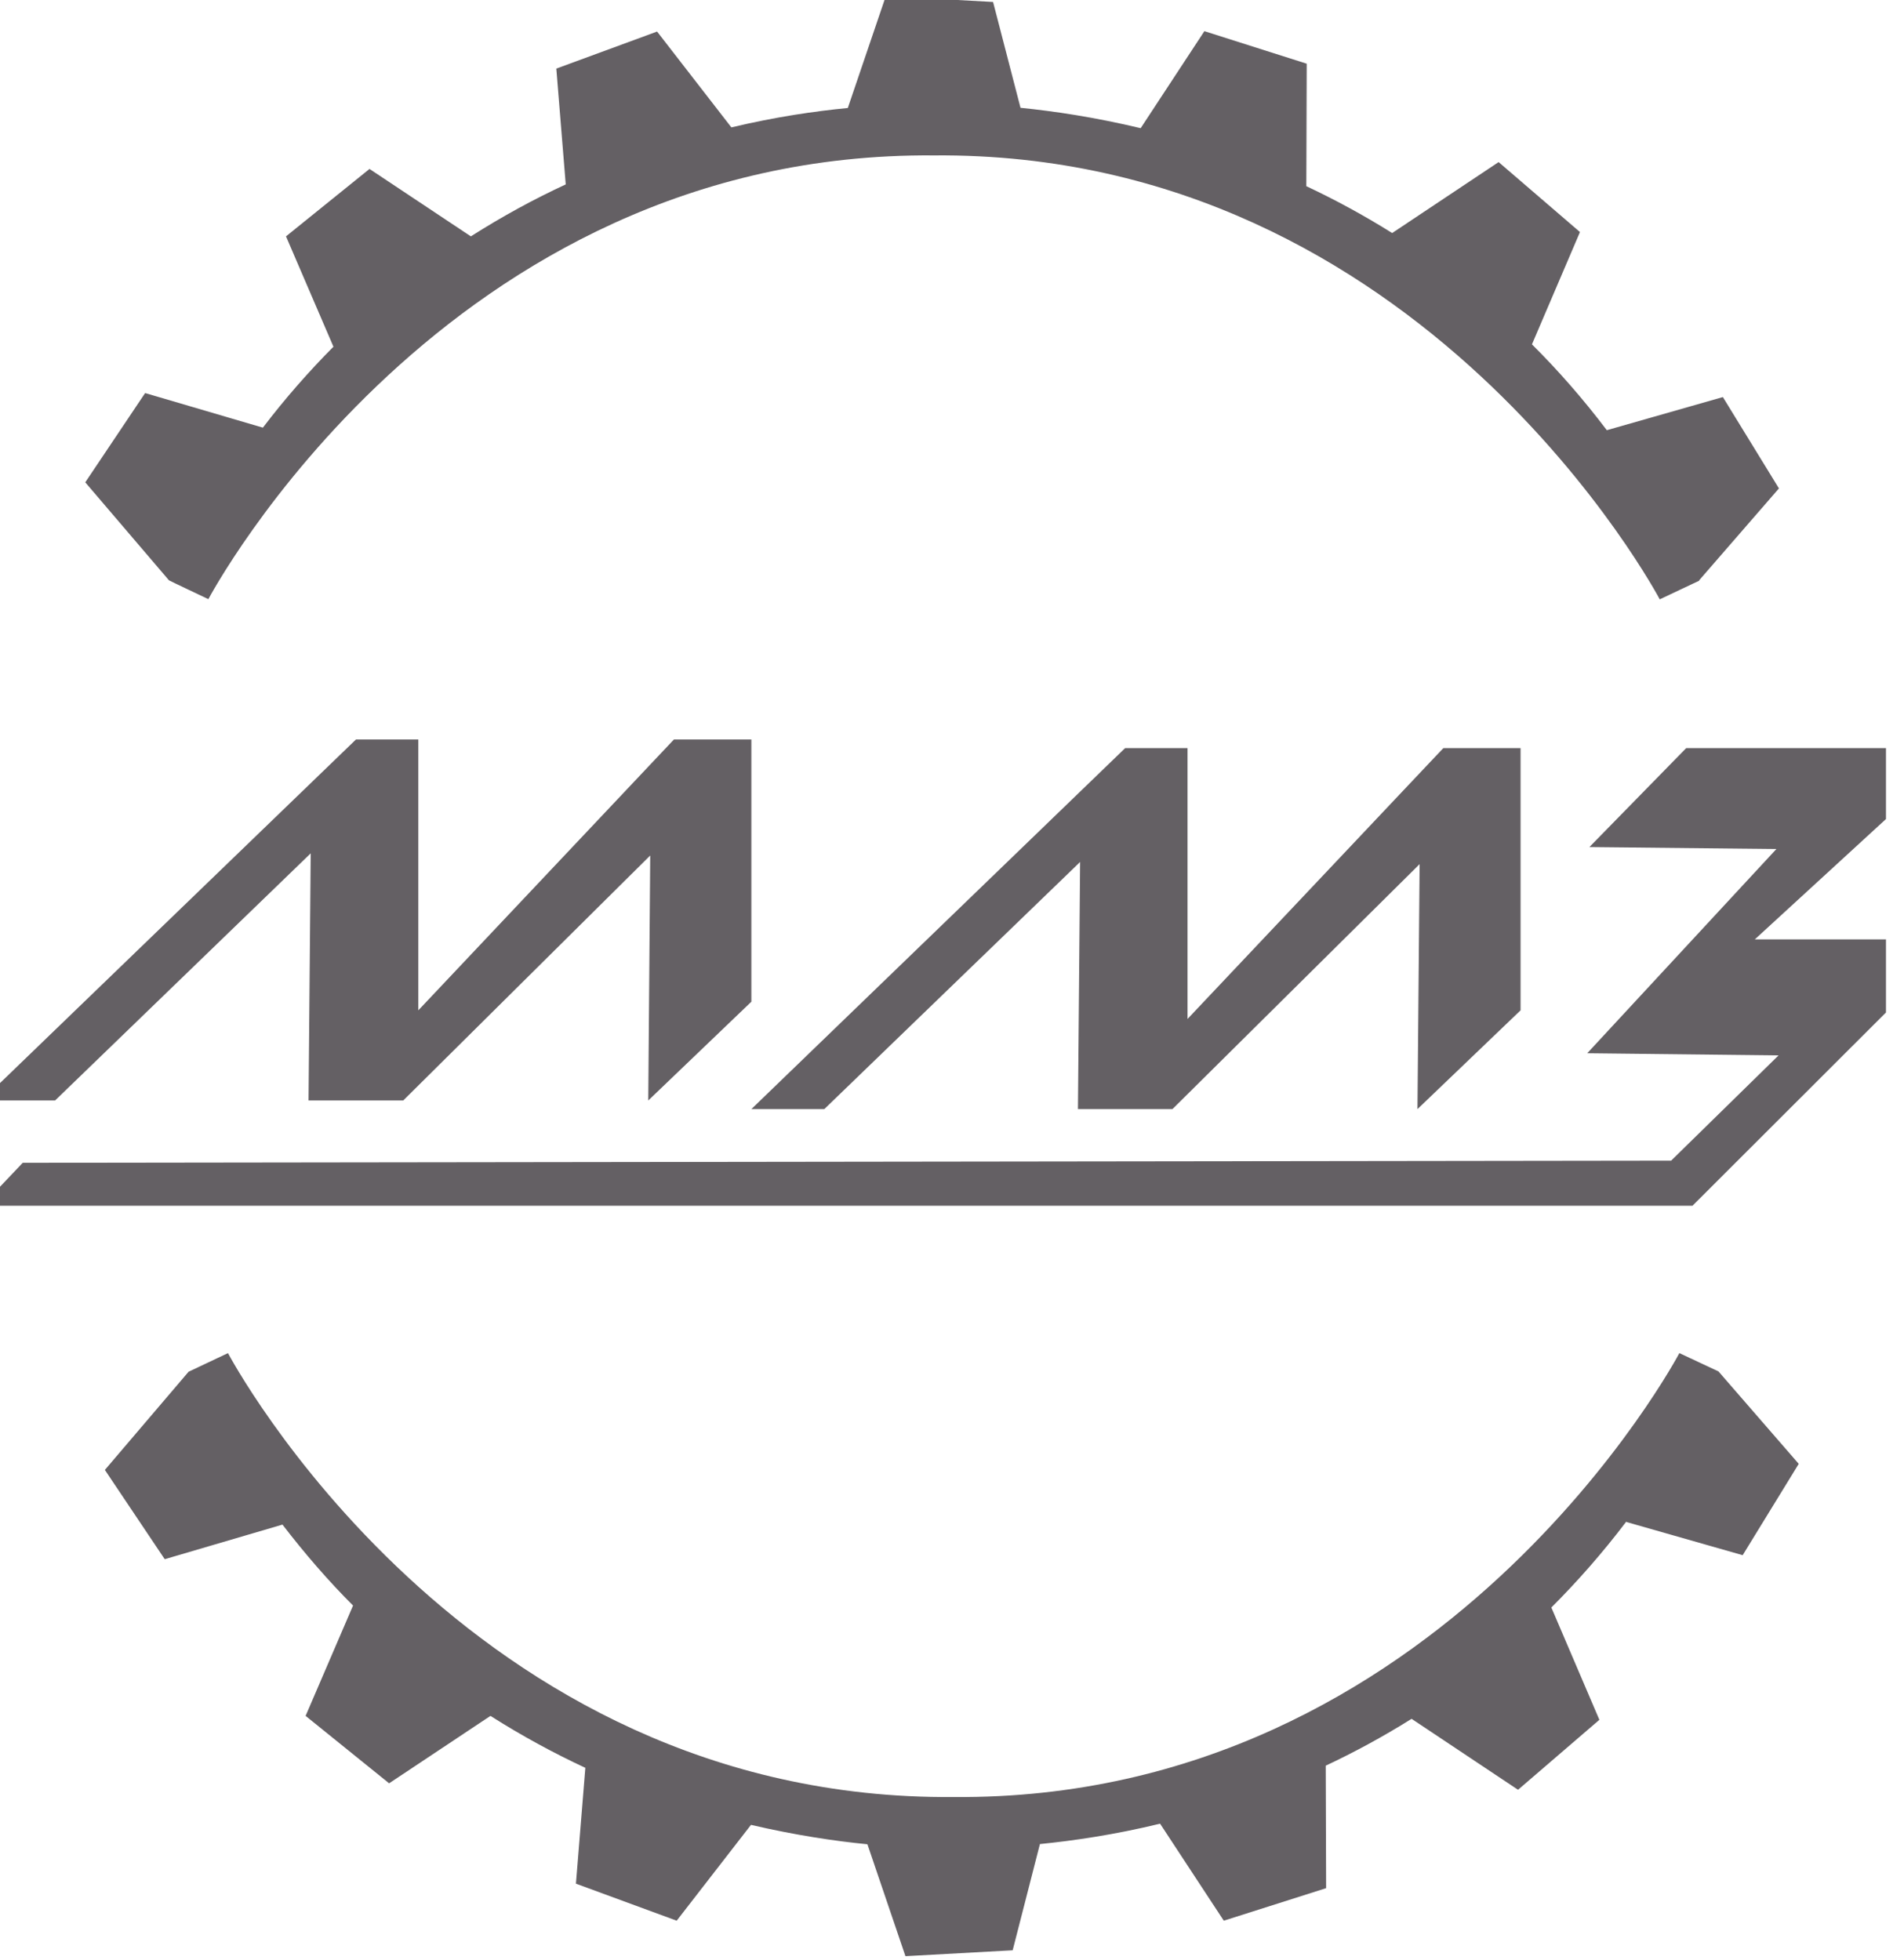
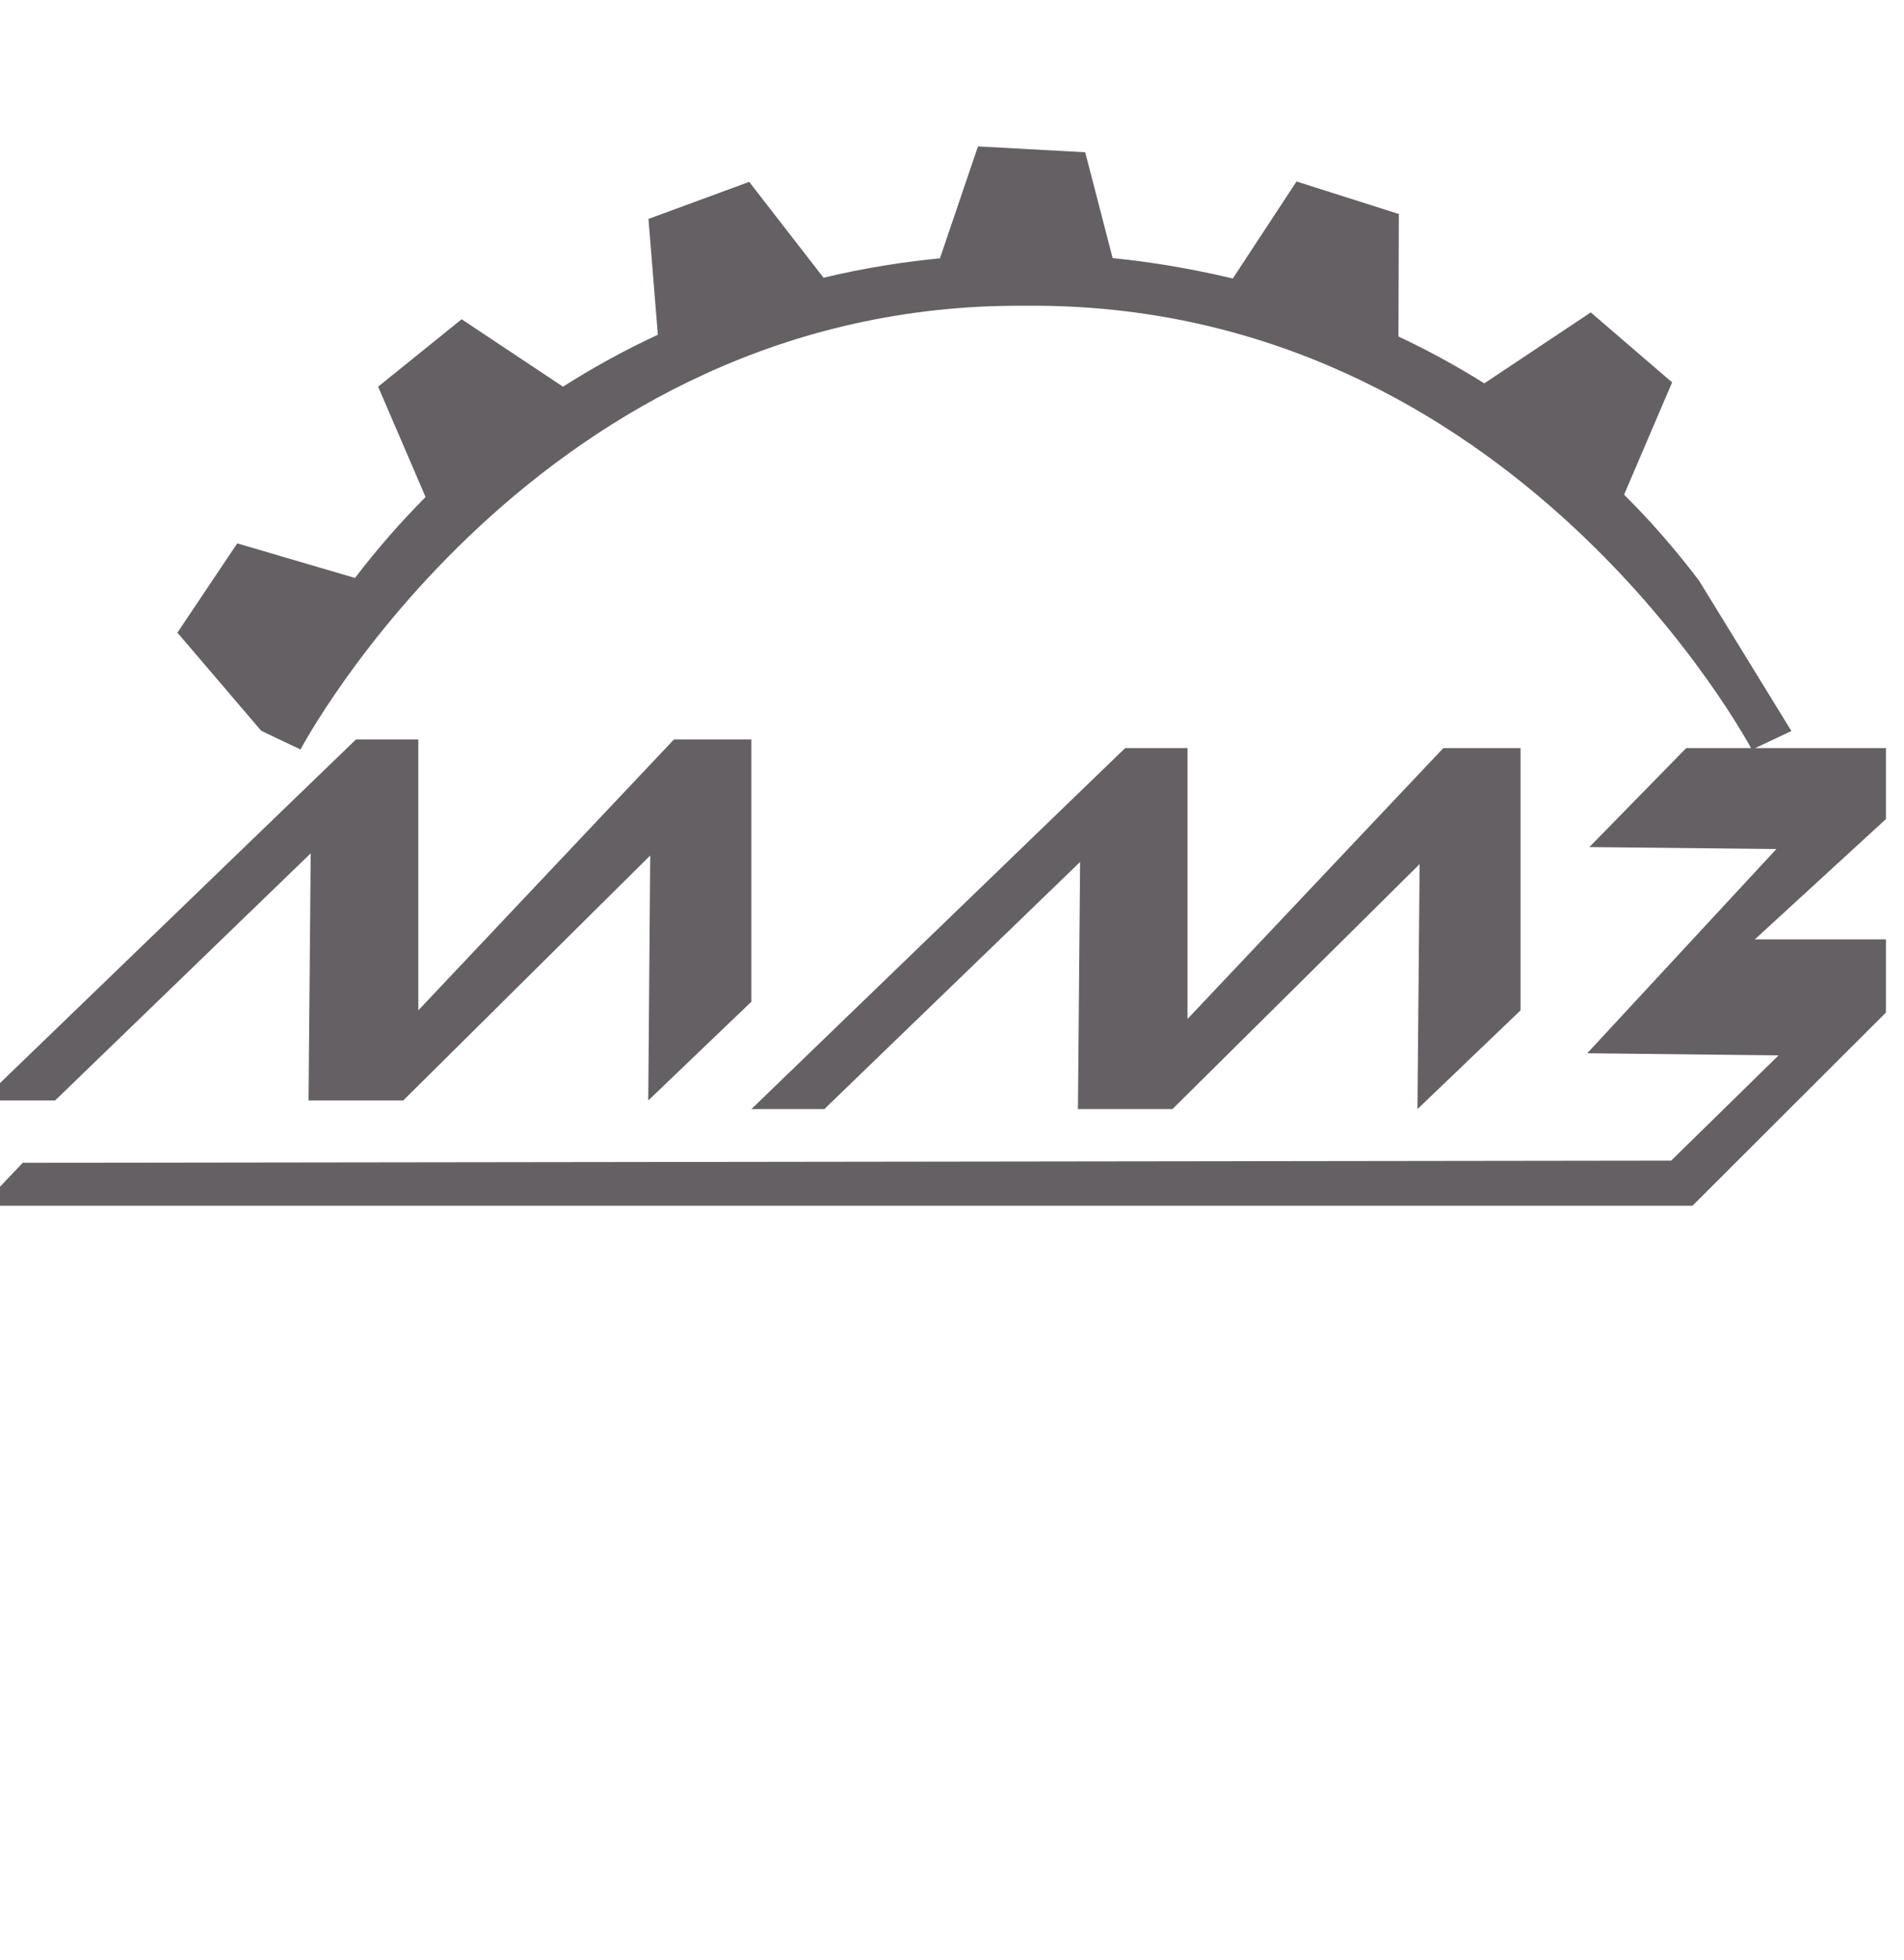
<svg xmlns="http://www.w3.org/2000/svg" version="1.1" viewBox="0 0 971.3 1000">
  <defs>
    <style> .cls-1 { fill: #646064; } </style>
  </defs>
  <g>
    <g id="_Слой_1" data-name="Слой_1">
      <polygon class="cls-1" points="-9.2 561.5 181.6 377.3 213.4 377.3 213.4 515.5 343.8 377.3 383.3 377.3 383.3 511.1 330.7 561.5 331.7 436.5 205.7 561.5 157.4 561.5 158.5 435.4 28.1 561.5 -9.2 561.5" />
      <polygon class="cls-1" points="383.3 565.9 574 381.7 605.8 381.7 605.8 519.9 736.3 381.7 775.7 381.7 775.7 515.5 723.1 565.9 724.2 440.9 598.1 565.9 549.9 565.9 551 439.8 420.5 565.9 383.3 565.9" />
      <g>
        <polygon class="cls-1" points="810.8 432.2 860.2 381.7 962.1 381.7 962.1 417.9 895.2 479.3 962.1 479.3 962.1 516.6 863.4 615.2 -9.2 615.2 11.6 593.3 852.5 592.2 907.3 538.5 809.7 537.4 906.2 433.2 810.8 432.2" />
-         <path class="cls-1" d="M866.7,296.2l40.8-47-28.6-46.6-59.2,16.9c-12.2-16.1-25-30.7-38.2-43.8l24.5-57.3-41.5-35.7-54.3,36.2c-14.7-9.2-29.3-17.1-43.8-23.9l.2-62.5-52.2-16.6-32.5,49.5c-23.4-5.6-44.4-8.7-61.3-10.4l-14-54-54.7-3-19.4,57.1c-16.5,1.6-36.8,4.5-59.4,9.9l-37.9-48.9-51.4,18.9,4.8,59.1c-16,7.4-32.2,16.2-48.4,26.5l-51.7-34.4-42.6,34.4,24.2,56.3c-12.4,12.5-24.5,26.2-36,41.3l-59.9-17.6h-.2l-30.5,45.5,42.7,50h0c0,.1,20.1,9.6,20.1,9.6,0,0,120.6-228.5,370.2-226.4,249.6-2.1,370.2,226.5,370.2,226.5l19.9-9.4h.2v-.2Z" />
-         <path class="cls-1" d="M829.8,776.6l59.2,16.9,28.6-46.6-40.8-47h0l-.2-.2h0l-19.9-9.3s-120.6,228.5-370.2,226.5c-249.6,2.1-370.2-226.5-370.2-226.5l-20.1,9.5h0c0,0-42.7,50.1-42.7,50.1l30.5,45.5h.2l59.9-17.6c11.6,15.1,23.6,28.9,36,41.3l-24.2,56.3,42.6,34.4,51.7-34.4c16.2,10.3,32.5,19.1,48.4,26.5l-4.8,59.1,51.4,18.9,37.9-48.9c22.7,5.3,43,8.3,59.4,9.9l19.4,57.1,54.7-3,13.9-54.2c16.9-1.7,37.9-4.7,61.3-10.4l32.5,49.5,52.2-16.6-.2-62.5c14.5-6.8,29.1-14.7,43.8-23.9l54.3,36.2,41.5-35.7-24.5-57.3c13.2-13.2,26-27.7,38.2-43.8h0l.2.2Z" />
+         <path class="cls-1" d="M866.7,296.2c-12.2-16.1-25-30.7-38.2-43.8l24.5-57.3-41.5-35.7-54.3,36.2c-14.7-9.2-29.3-17.1-43.8-23.9l.2-62.5-52.2-16.6-32.5,49.5c-23.4-5.6-44.4-8.7-61.3-10.4l-14-54-54.7-3-19.4,57.1c-16.5,1.6-36.8,4.5-59.4,9.9l-37.9-48.9-51.4,18.9,4.8,59.1c-16,7.4-32.2,16.2-48.4,26.5l-51.7-34.4-42.6,34.4,24.2,56.3c-12.4,12.5-24.5,26.2-36,41.3l-59.9-17.6h-.2l-30.5,45.5,42.7,50h0c0,.1,20.1,9.6,20.1,9.6,0,0,120.6-228.5,370.2-226.4,249.6-2.1,370.2,226.5,370.2,226.5l19.9-9.4h.2v-.2Z" />
      </g>
    </g>
  </g>
</svg>